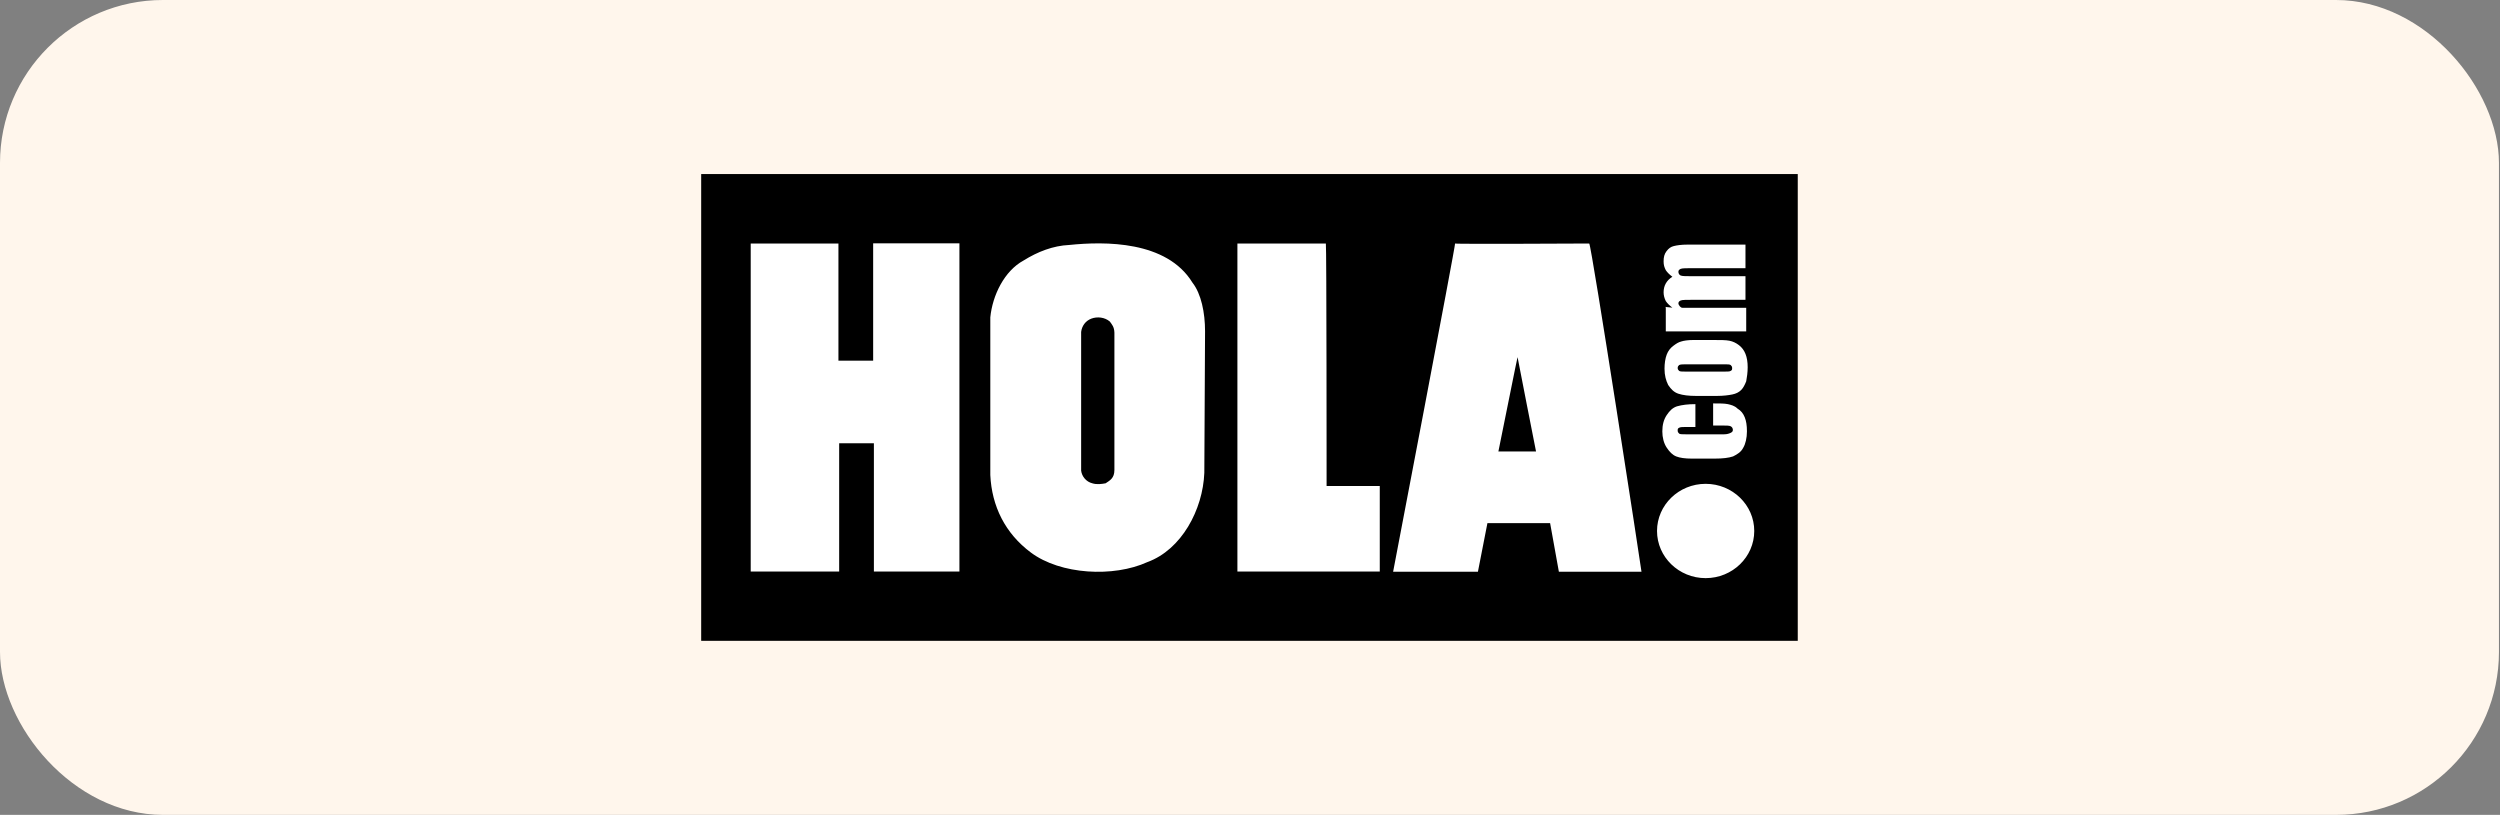
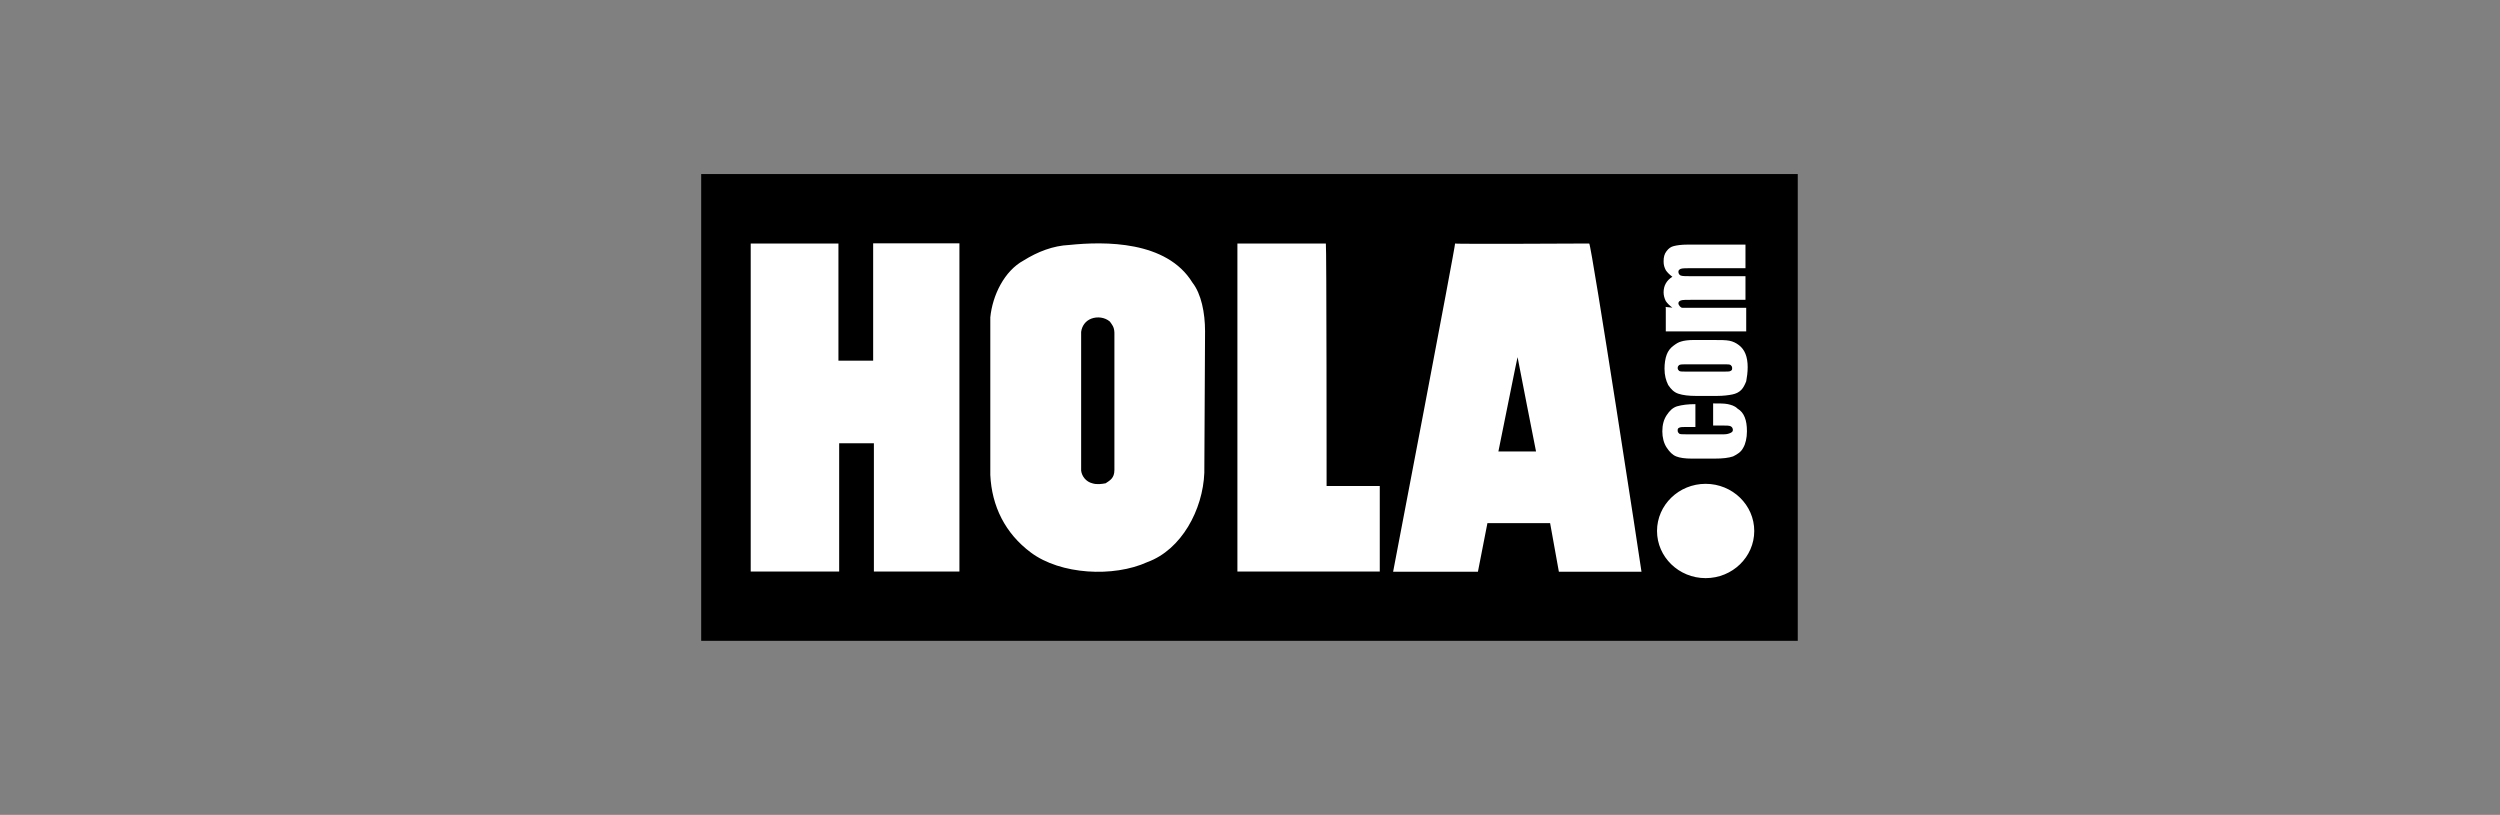
<svg xmlns="http://www.w3.org/2000/svg" width="316" height="103" viewBox="0 0 316 103" fill="none">
  <rect x="0" y="0" width="316" height="103" fill="#808080" stroke="none" />
-   <rect width="315.867" height="103" rx="20.6" fill="#FFF6EC" />
  <path d="M227.236 22H88.63V81H227.236V22Z" fill="black" />
  <path d="M215.592 61.156C218.988 61.156 221.737 63.836 221.737 67.116C221.737 70.397 218.988 73.076 215.592 73.076C212.197 73.076 209.448 70.397 209.448 67.116C209.448 63.836 212.197 61.156 215.592 61.156ZM150.725 35.722C151.834 37.131 152.319 39.534 152.319 41.867L152.226 59.77C152.042 64.437 149.339 69.473 145.042 71.043C140.745 73.007 134.046 72.638 130.304 69.842C127.046 67.417 125.36 63.975 125.175 60.047V40.111C125.452 37.316 126.954 34.244 129.379 32.927C131.158 31.818 133.099 31.056 135.155 30.963C139.636 30.501 147.468 30.409 150.725 35.722ZM140.283 40.643C139.636 40.088 138.689 39.996 137.95 40.273C137.211 40.55 136.749 41.197 136.656 41.959V59.493C136.749 60.232 137.303 60.902 138.065 61.087C138.62 61.272 139.267 61.179 139.752 61.087C140.306 60.717 140.861 60.44 140.861 59.401V42.052C140.838 41.312 140.56 41.035 140.283 40.643ZM200.877 30.779C201.154 30.871 207.484 72.06 207.484 72.268C207.392 72.268 197.042 72.268 197.042 72.268L195.934 66.123H188.01L186.809 72.268C186.716 72.268 176.09 72.268 176.09 72.268C176.09 72.268 184.013 30.871 183.921 30.779C183.805 30.871 200.877 30.779 200.877 30.779ZM194.155 57.067C194.155 57.067 191.822 45.24 191.822 45.147C191.822 45.147 191.822 44.962 189.396 57.067C189.304 57.067 194.155 57.067 194.155 57.067ZM167.681 61.434H174.403V72.245H156.408V30.779H167.589C167.681 30.779 167.681 61.526 167.681 61.434ZM105.978 45.586H110.367V30.755H121.271V72.245H110.46V56.028H106.071V72.245H94.89V30.779H105.978V45.586ZM214.299 51.084V53.972H213.074C212.705 53.972 212.428 53.972 212.243 54.064C212.058 54.157 212.058 54.249 212.058 54.434C212.058 54.619 212.15 54.711 212.243 54.803C212.335 54.896 212.612 54.896 213.074 54.896H217.926C218.295 54.896 218.572 54.803 218.757 54.711C218.942 54.619 219.035 54.526 219.035 54.342C219.035 54.157 218.942 53.972 218.757 53.88C218.572 53.787 218.203 53.787 217.741 53.787H216.54V50.992C217.371 50.992 217.949 50.992 218.411 51.084C218.78 51.177 219.242 51.269 219.612 51.639C220.074 51.916 220.351 52.285 220.536 52.748C220.721 53.21 220.813 53.764 220.813 54.526C220.813 55.358 220.628 56.12 220.351 56.582C220.074 57.137 219.612 57.414 219.058 57.691C218.503 57.876 217.764 57.968 216.724 57.968H213.837C213.005 57.968 212.335 57.876 211.873 57.691C211.411 57.506 211.042 57.137 210.672 56.582C210.302 56.028 210.118 55.289 210.118 54.526C210.118 53.695 210.302 53.025 210.672 52.47C211.042 51.916 211.411 51.546 211.966 51.361C212.612 51.177 213.352 51.084 214.299 51.084ZM214.022 42.976H216.54C217.464 42.976 218.134 42.976 218.596 43.068C219.058 43.161 219.427 43.345 219.797 43.623C220.166 43.9 220.444 44.27 220.628 44.731C220.813 45.194 220.906 45.748 220.906 46.418C220.906 47.065 220.813 47.712 220.721 48.197C220.536 48.659 220.351 49.028 220.074 49.306C219.797 49.583 219.427 49.767 218.965 49.86C218.503 49.952 217.856 50.045 217.002 50.045H214.391C213.467 50.045 212.705 49.952 212.15 49.767C211.596 49.583 211.226 49.213 210.857 48.659C210.58 48.104 210.395 47.457 210.395 46.603C210.395 45.956 210.487 45.309 210.672 44.824C210.857 44.339 211.134 43.992 211.504 43.715C211.873 43.438 212.15 43.253 212.52 43.161C212.797 43.068 213.352 42.976 214.022 42.976ZM213.259 46.048C212.705 46.048 212.428 46.048 212.243 46.141C212.15 46.233 212.058 46.325 212.058 46.51C212.058 46.695 212.15 46.788 212.243 46.88C212.335 46.972 212.705 46.972 213.259 46.972H217.833C218.295 46.972 218.665 46.972 218.757 46.88C218.942 46.788 218.942 46.695 218.942 46.51C218.942 46.325 218.85 46.233 218.757 46.141C218.665 46.048 218.295 46.048 217.926 46.048H213.259ZM210.464 38.794L211.388 38.887C211.018 38.61 210.741 38.333 210.556 38.055C210.372 37.686 210.279 37.316 210.279 36.946C210.279 36.115 210.649 35.445 211.388 34.983C211.018 34.706 210.741 34.428 210.556 34.151C210.372 33.782 210.279 33.504 210.279 33.042C210.279 32.488 210.372 32.118 210.649 31.749C210.926 31.379 211.203 31.194 211.573 31.102C211.943 31.009 212.497 30.917 213.352 30.917H220.628V33.897H214.022C213.19 33.897 212.612 33.897 212.428 33.989C212.243 34.082 212.15 34.174 212.15 34.359C212.15 34.544 212.243 34.729 212.428 34.821C212.612 34.914 213.167 34.914 214.022 34.914H220.628V37.894H214.206C213.19 37.894 212.612 37.894 212.428 37.986C212.243 38.078 212.15 38.171 212.15 38.356C212.15 38.448 212.243 38.633 212.335 38.725C212.428 38.818 212.52 38.91 212.705 38.91C212.89 38.91 213.167 38.91 213.629 38.91H220.721V41.89H210.556V38.818H210.464V38.794Z" fill="white" />
</svg>